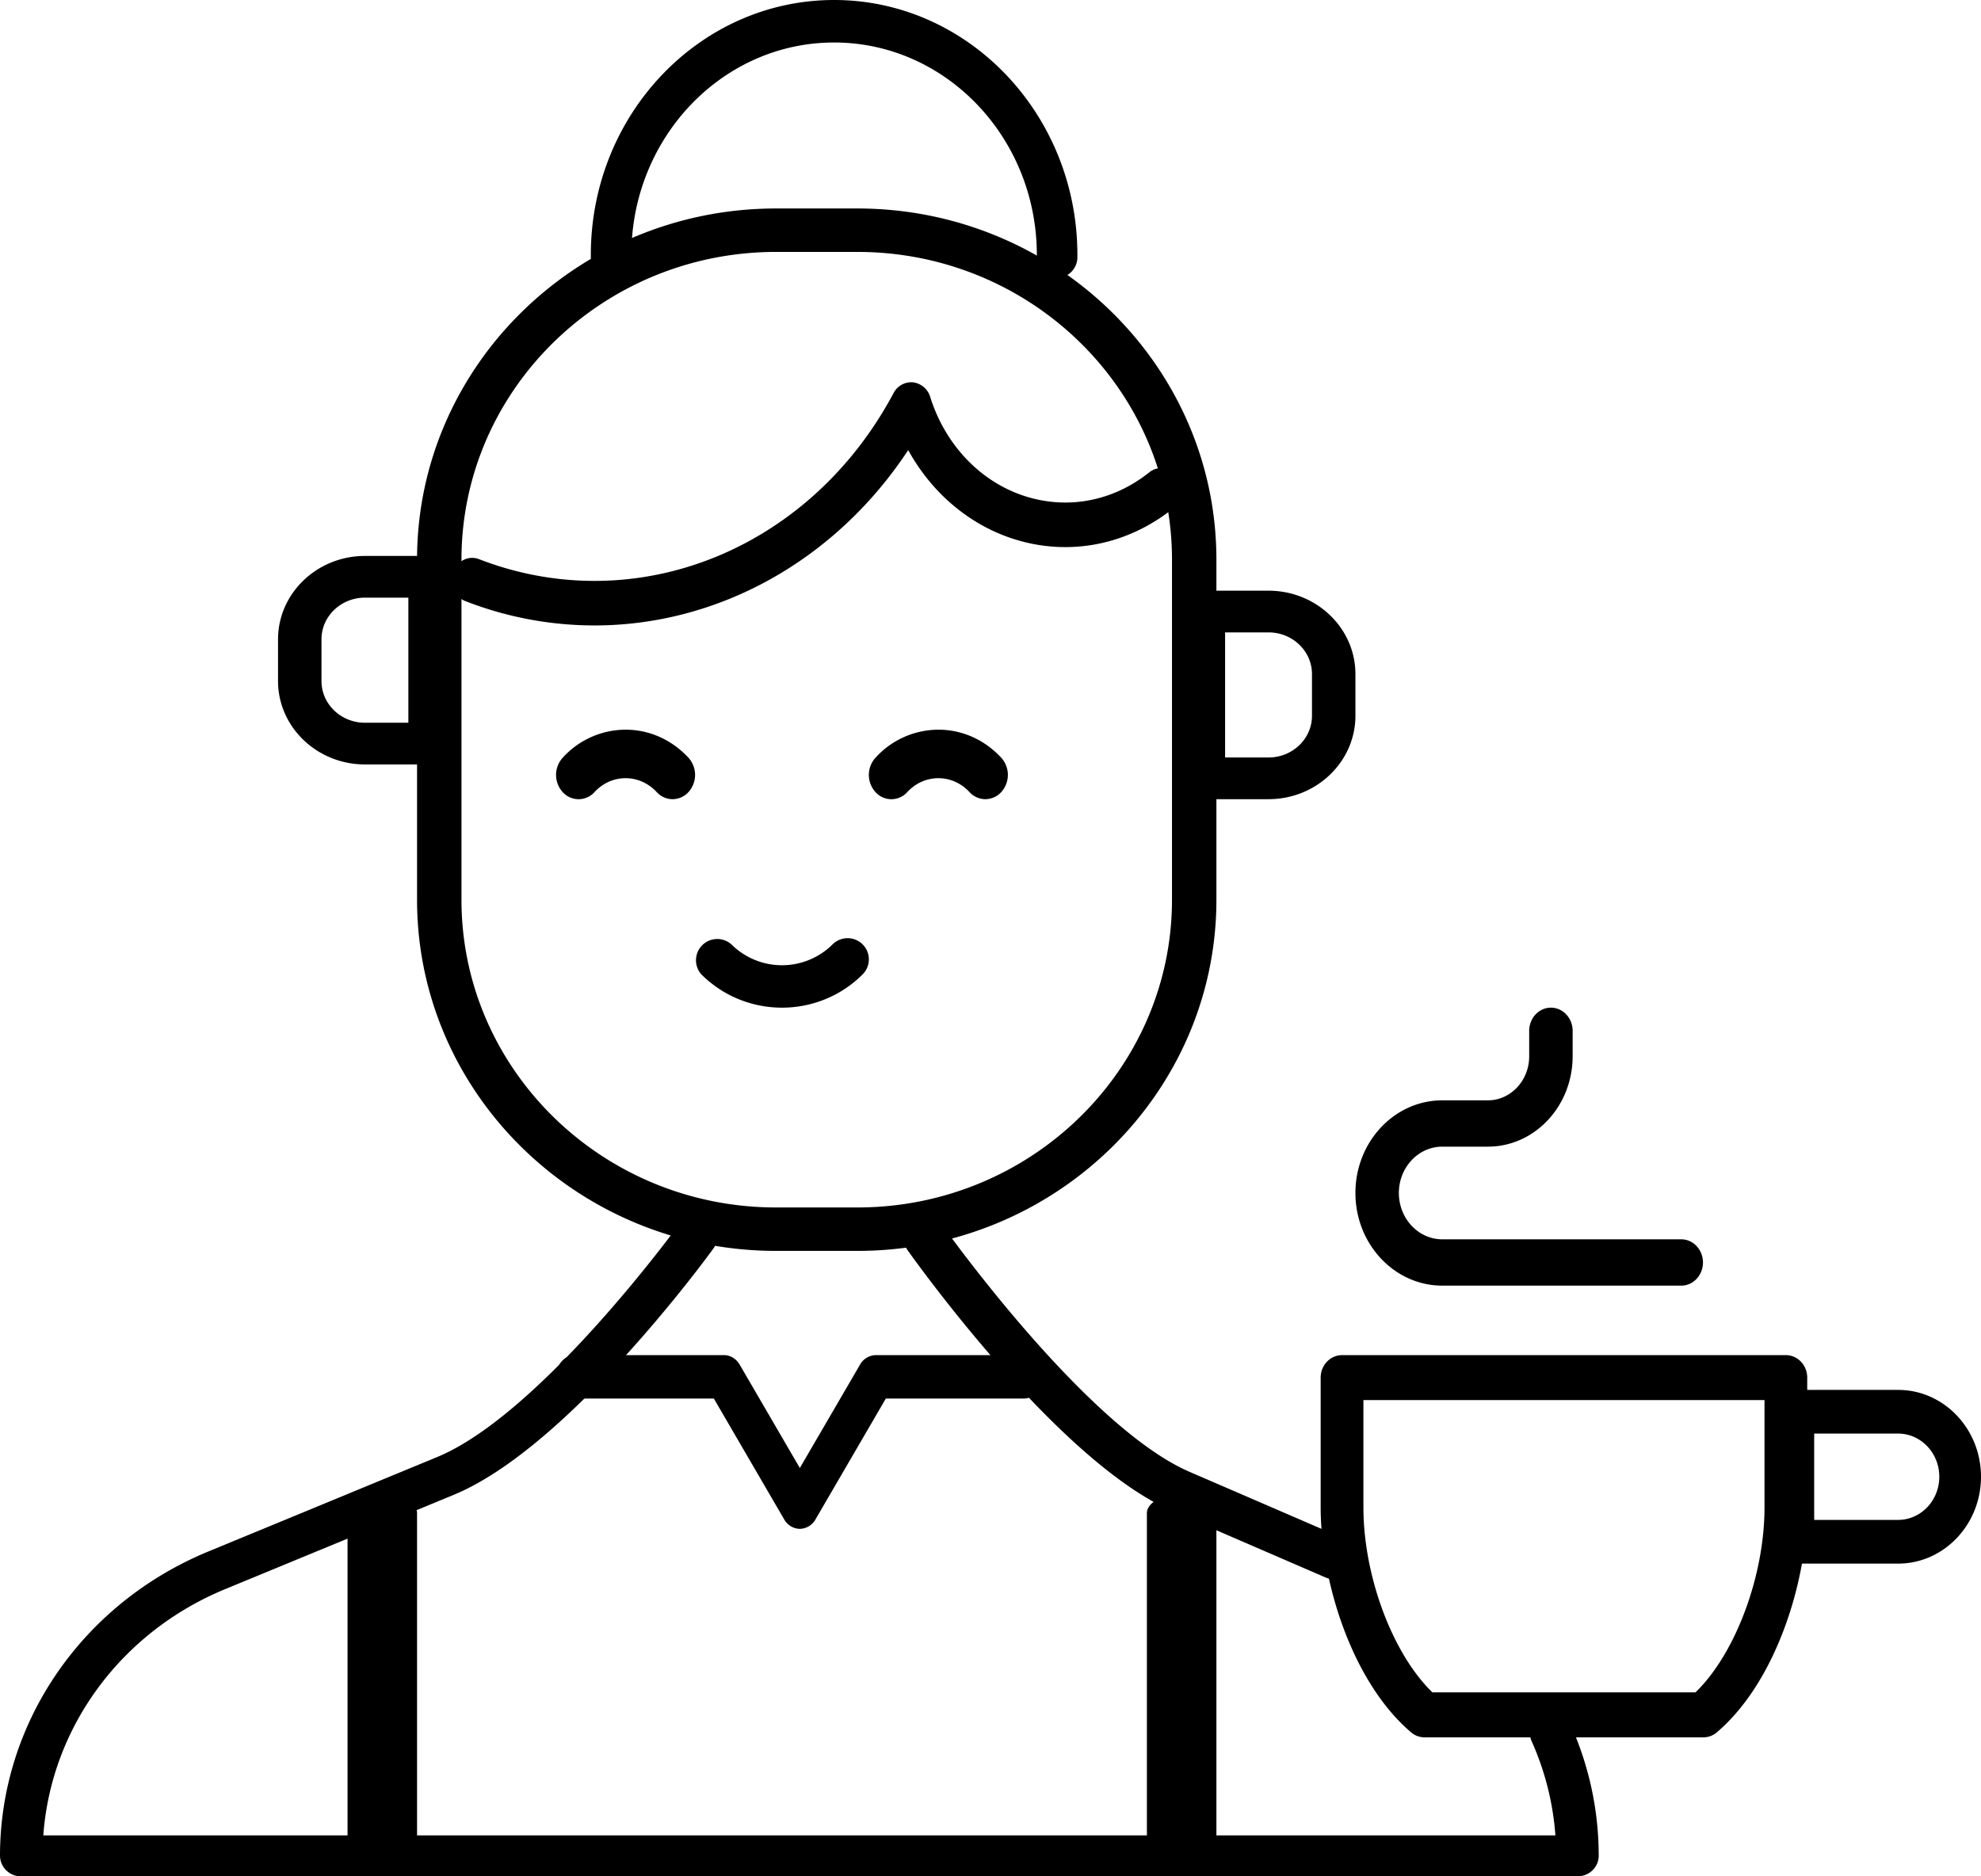
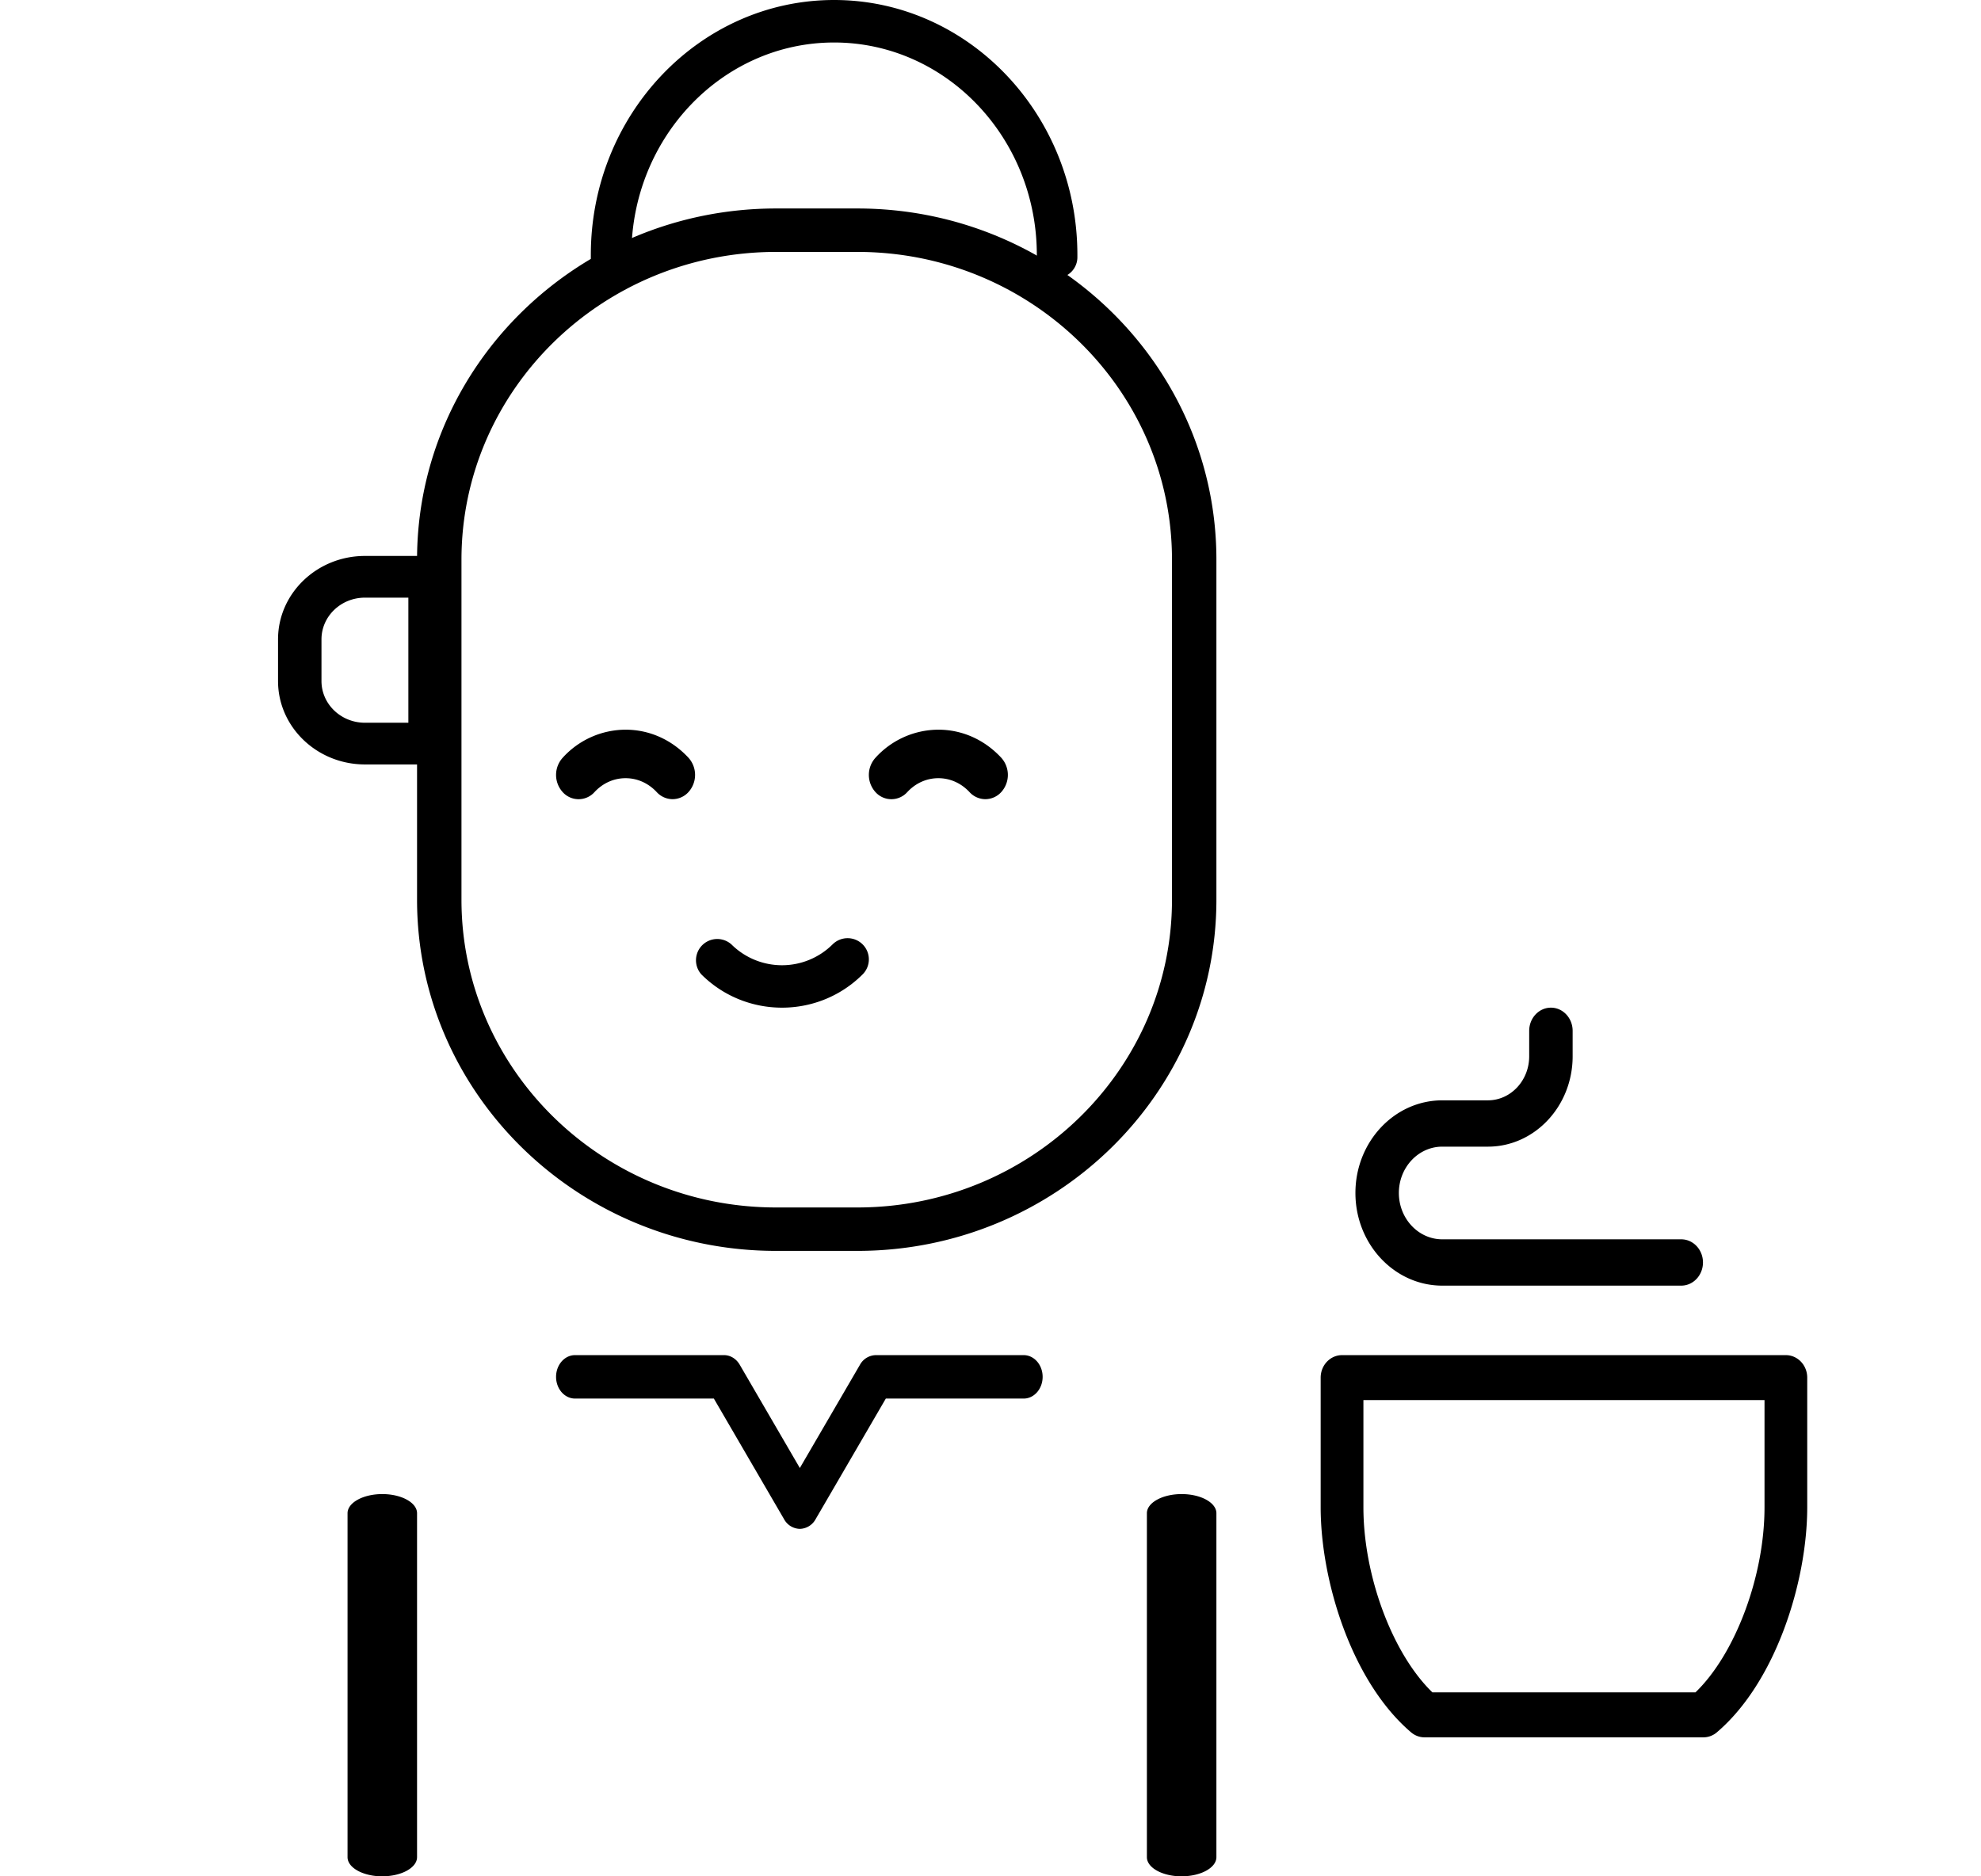
<svg xmlns="http://www.w3.org/2000/svg" width="57" height="54" viewBox="0 0 57 54">
  <g fill="#000" fill-rule="nonzero">
-     <path d="M17.108 18a10.236 10.236 0 0 1-3.717-.7c-.305-.117-.465-.484-.357-.818.107-.333.442-.508.747-.39.215.082.428.156.633.22 4.367 1.34 9.011-.714 11.294-4.994a.574.574 0 0 1 .563-.315.597.597 0 0 1 .497.43c.44 1.394 1.475 2.464 2.77 2.861 1.22.374 2.506.119 3.53-.7a.554.554 0 0 1 .82.14.68.68 0 0 1-.129.895c-1.316 1.053-2.97 1.38-4.537.9-1.304-.4-2.404-1.33-3.09-2.575-2.11 3.2-5.49 5.046-9.025 5.046zM36.5 23h-1.875a.613.613 0 0 1-.625-.6v-4.8c0-.331.28-.6.625-.6H36.5c1.379 0 2.5 1.077 2.5 2.4v1.2c0 1.323-1.121 2.4-2.5 2.4zm-1.25-1.2h1.25c.69 0 1.25-.538 1.25-1.2v-1.2c0-.662-.56-1.2-1.25-1.2h-1.25v3.6z" />
    <path d="M12.375 22H10.5C9.121 22 8 20.923 8 19.6v-1.2c0-1.323 1.121-2.4 2.5-2.4h1.875c.345 0 .625.269.625.6v4.8c0 .331-.28.6-.625.6zM10.5 17.2c-.69 0-1.25.538-1.25 1.2v1.2c0 .662.56 1.2 1.25 1.2h1.25v-3.6H10.5zM23.014 44a.531.531 0 0 1-.454-.279l-2.02-3.471h-3.994c-.302 0-.546-.28-.546-.625s.244-.625.546-.625h4.286c.183 0 .353.104.454.279l1.728 2.97 1.729-2.97a.532.532 0 0 1 .454-.279h4.257c.302 0 .546.28.546.625s-.244.625-.546.625h-3.966l-2.02 3.471a.531.531 0 0 1-.454.279zM34 54c-.552 0-1-.247-1-.551V43.55c0-.304.448-.551 1-.551s1 .247 1 .551v9.898c0 .304-.448.551-1 .551zM11 54c-.552 0-1-.247-1-.551V43.55c0-.304.448-.551 1-.551s1 .247 1 .551v9.898c0 .304-.448.551-1 .551zM22.5 29c-.84 0-1.681-.32-2.32-.958a.612.612 0 0 1 .865-.863 2.065 2.065 0 0 0 2.911 0 .613.613 0 0 1 .865 0 .61.61 0 0 1 0 .863c-.64.639-1.48.958-2.321.958zM28.352 23a.623.623 0 0 1-.457-.205c-.24-.257-.557-.399-.895-.399-.338 0-.655.142-.894.4a.615.615 0 0 1-.916 0 .737.737 0 0 1 0-.988A2.452 2.452 0 0 1 27 21c.684 0 1.327.287 1.81.808a.737.737 0 0 1 0 .987.623.623 0 0 1-.458.205zM19.352 23a.623.623 0 0 1-.457-.205c-.24-.257-.557-.399-.895-.399-.338 0-.655.142-.894.4a.615.615 0 0 1-.916 0 .737.737 0 0 1 0-.988A2.452 2.452 0 0 1 18 21c.684 0 1.327.287 1.81.808a.737.737 0 0 1 0 .987.623.623 0 0 1-.458.205zM30.417 8a.598.598 0 0 1-.584-.611v-.053c0-3.371-2.616-6.113-5.833-6.113s-5.833 2.742-5.833 6.113v.053a.598.598 0 0 1-.584.611.598.598 0 0 1-.583-.611v-.053C17 3.29 20.14 0 24 0s7 3.29 7 7.336v.053a.598.598 0 0 1-.583.611z" />
-     <path d="M45.388 54H.612A.601.601 0 0 1 0 53.41c0-3.817 2.354-7.256 5.997-8.76l6.579-2.716c2.976-1.228 6.911-6.628 6.95-6.682a.627.627 0 0 1 .853-.146.576.576 0 0 1 .152.82c-.169.234-4.176 5.731-7.473 7.093l-6.579 2.715c-3.003 1.24-5.007 3.98-5.233 7.087h43.508a8.048 8.048 0 0 0-.686-2.715.582.582 0 0 1 .32-.775c.31-.128.67.009.804.308a9.174 9.174 0 0 1 .808 3.77c0 .327-.274.591-.612.591z" />
-     <path d="M38.386 45.45a.608.608 0 0 1-.242-.05l-4.402-1.904c-3.304-1.429-7.453-7.27-7.628-7.517a.623.623 0 0 1 .144-.864.61.61 0 0 1 .856.145c.041.058 4.123 5.805 7.112 7.098l4.402 1.903a.621.621 0 0 1-.242 1.189zM54.615 45H51.6c-.331 0-.6-.282-.6-.629V40.63c0-.347.269-.629.6-.629h3.015C55.93 40 57 41.121 57 42.5S55.93 45 54.615 45zM52.2 43.742h2.415c.654 0 1.185-.557 1.185-1.242 0-.685-.531-1.242-1.185-1.242H52.2v2.484z" />
    <path d="M49.012 50h-8.023a.598.598 0 0 1-.387-.144C38.894 48.402 38 45.498 38 43.38v-3.733c0-.357.276-.647.615-.647h12.77c.34 0 .615.29.615.647v3.733c0 2.118-.894 5.023-2.601 6.476a.597.597 0 0 1-.387.144zm-7.795-1.294h7.567c1.143-1.102 1.987-3.34 1.987-5.326v-3.086H39.23v3.086c0 1.986.843 4.223 1.986 5.326zM48.375 37H41.5c-1.379 0-2.5-1.196-2.5-2.667 0-1.47 1.121-2.666 2.5-2.666h1.312c.655 0 1.188-.568 1.188-1.267v-.733c0-.368.28-.667.625-.667s.625.299.625.667v.733c0 1.434-1.093 2.6-2.437 2.6H41.5c-.69 0-1.25.598-1.25 1.333 0 .736.56 1.334 1.25 1.334h6.875c.345 0 .625.298.625.666 0 .368-.28.667-.625.667zM24.67 36h-2.34C16.634 36 12 31.467 12 25.895v-9.79C12 10.533 16.634 6 22.33 6h2.34C30.366 6 35 10.533 35 16.105v9.79C35 31.467 30.366 36 24.67 36zM22.33 7.25c-4.992 0-9.052 3.973-9.052 8.856v9.789c0 4.883 4.06 8.855 9.052 8.855h2.34c4.992 0 9.052-3.972 9.052-8.855v-9.79c0-4.882-4.06-8.855-9.052-8.855h-2.34z" />
  </g>
</svg>